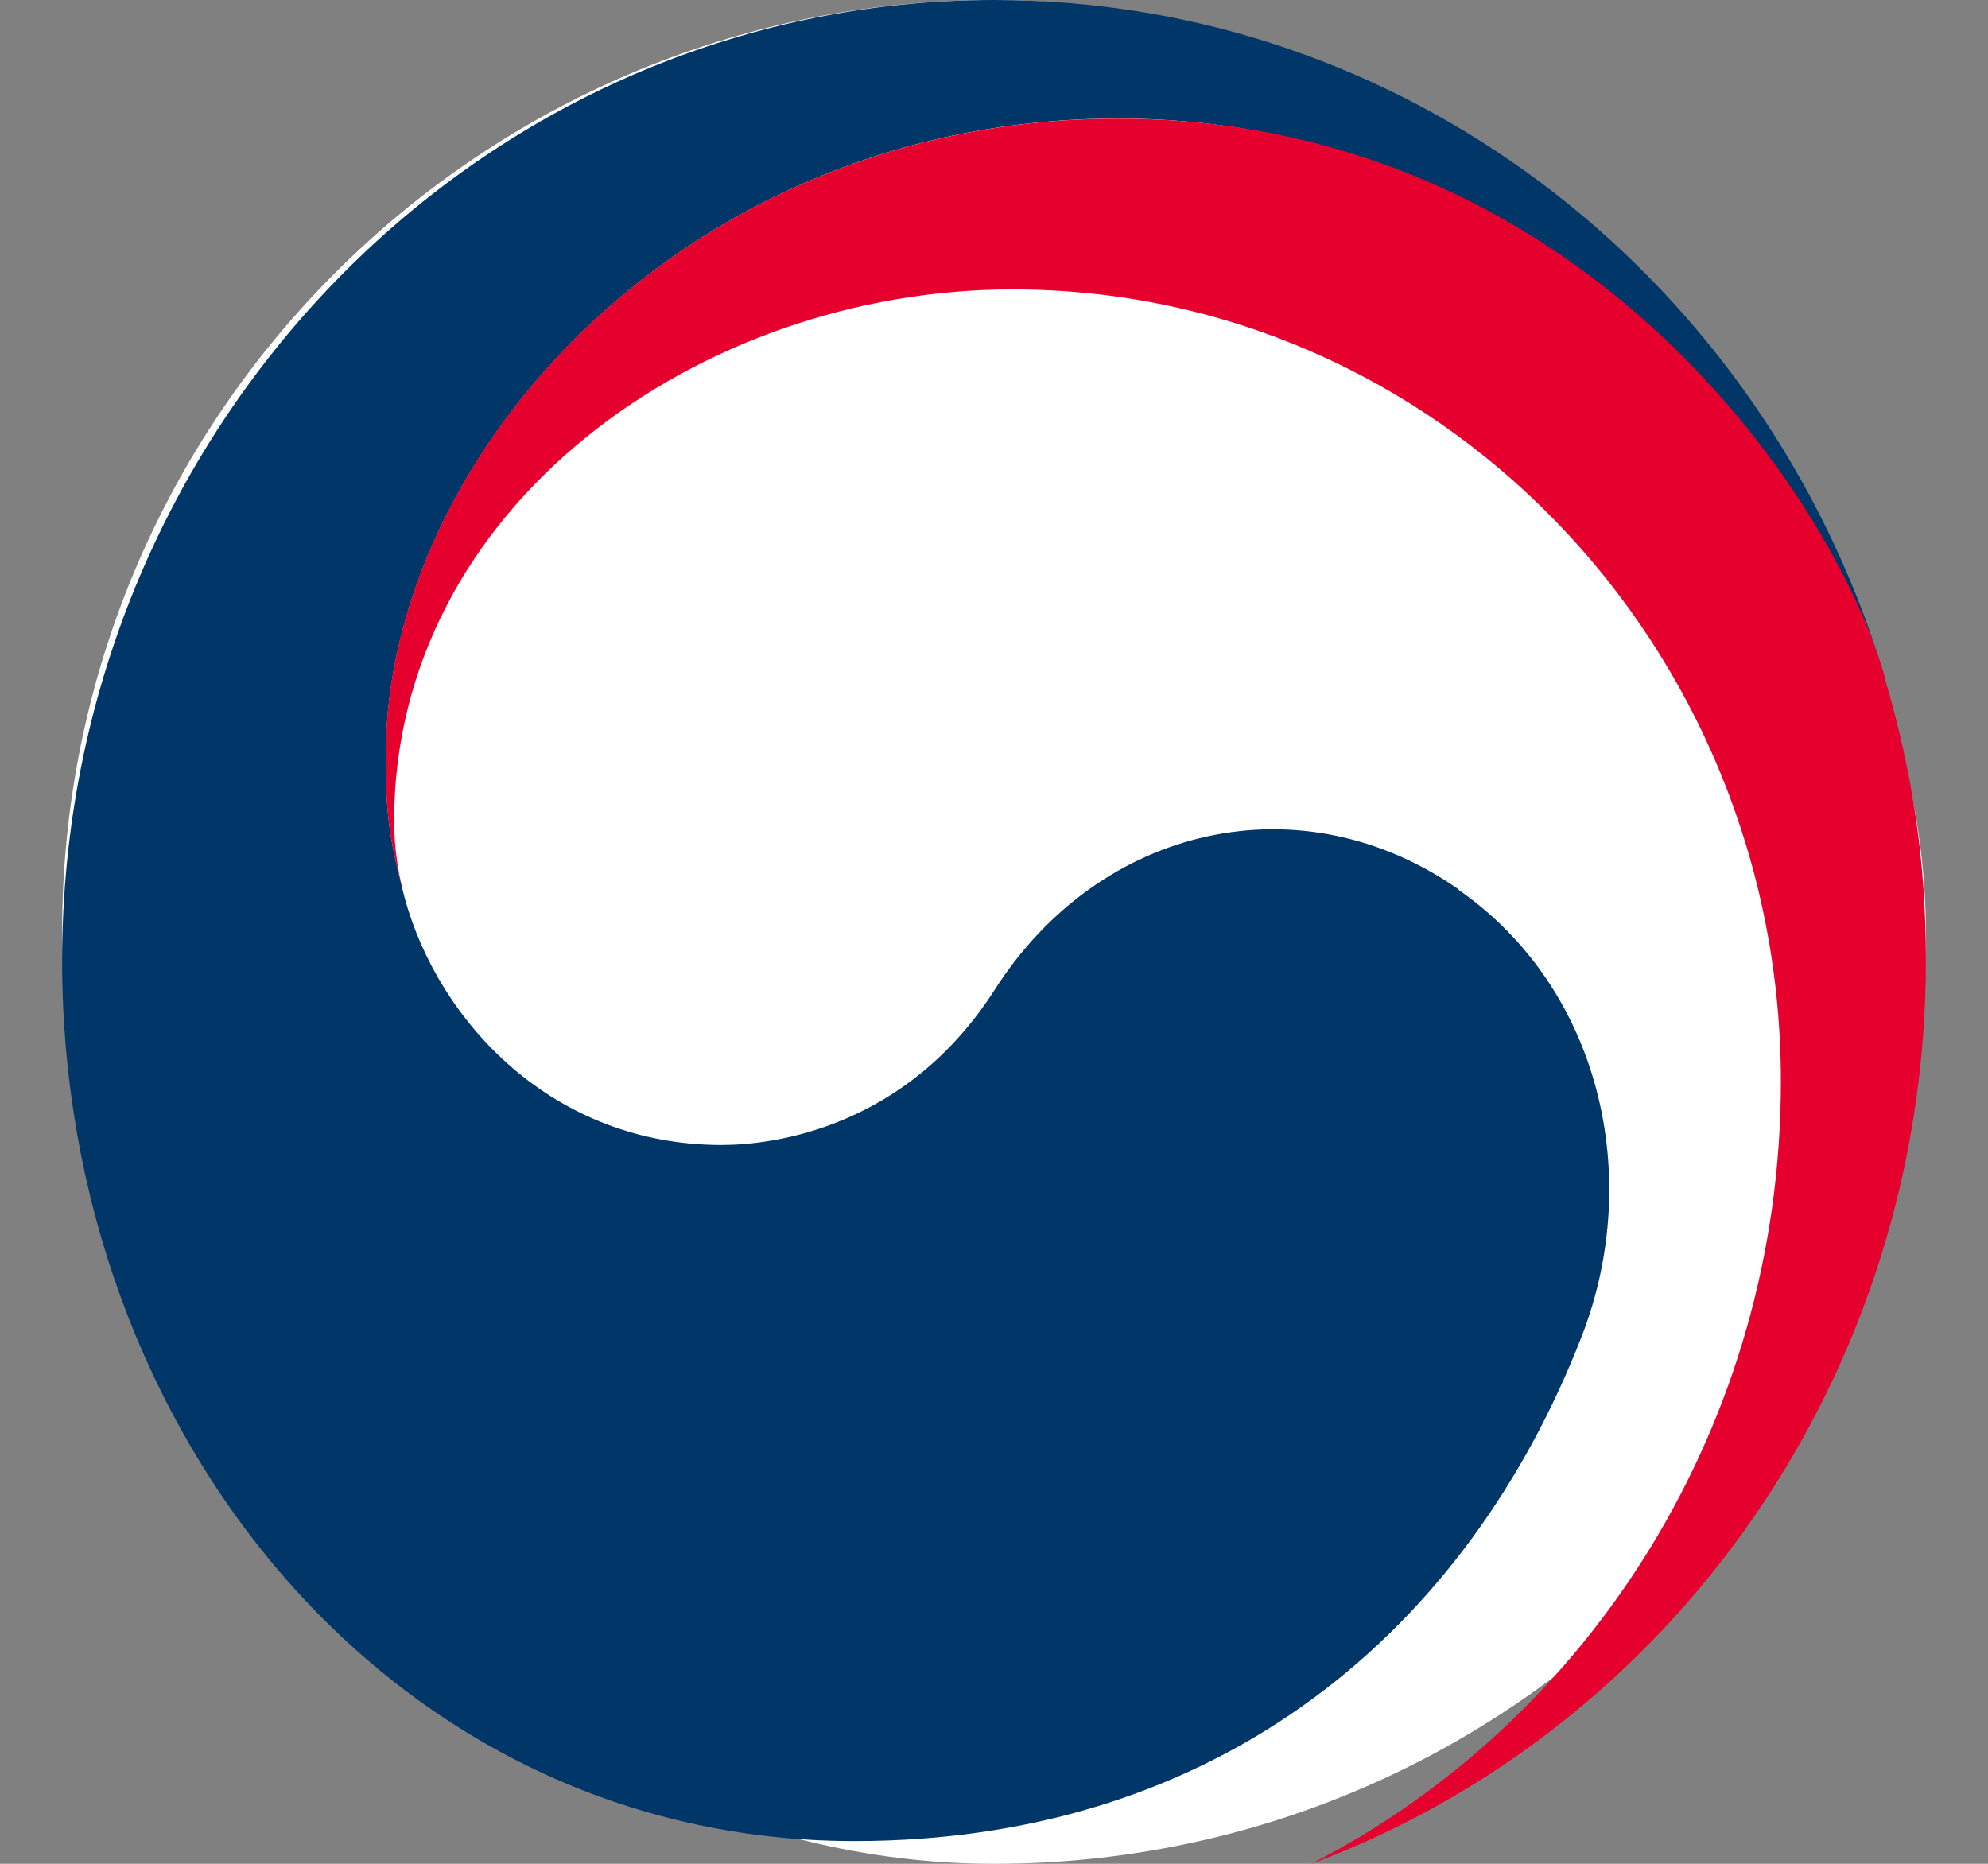
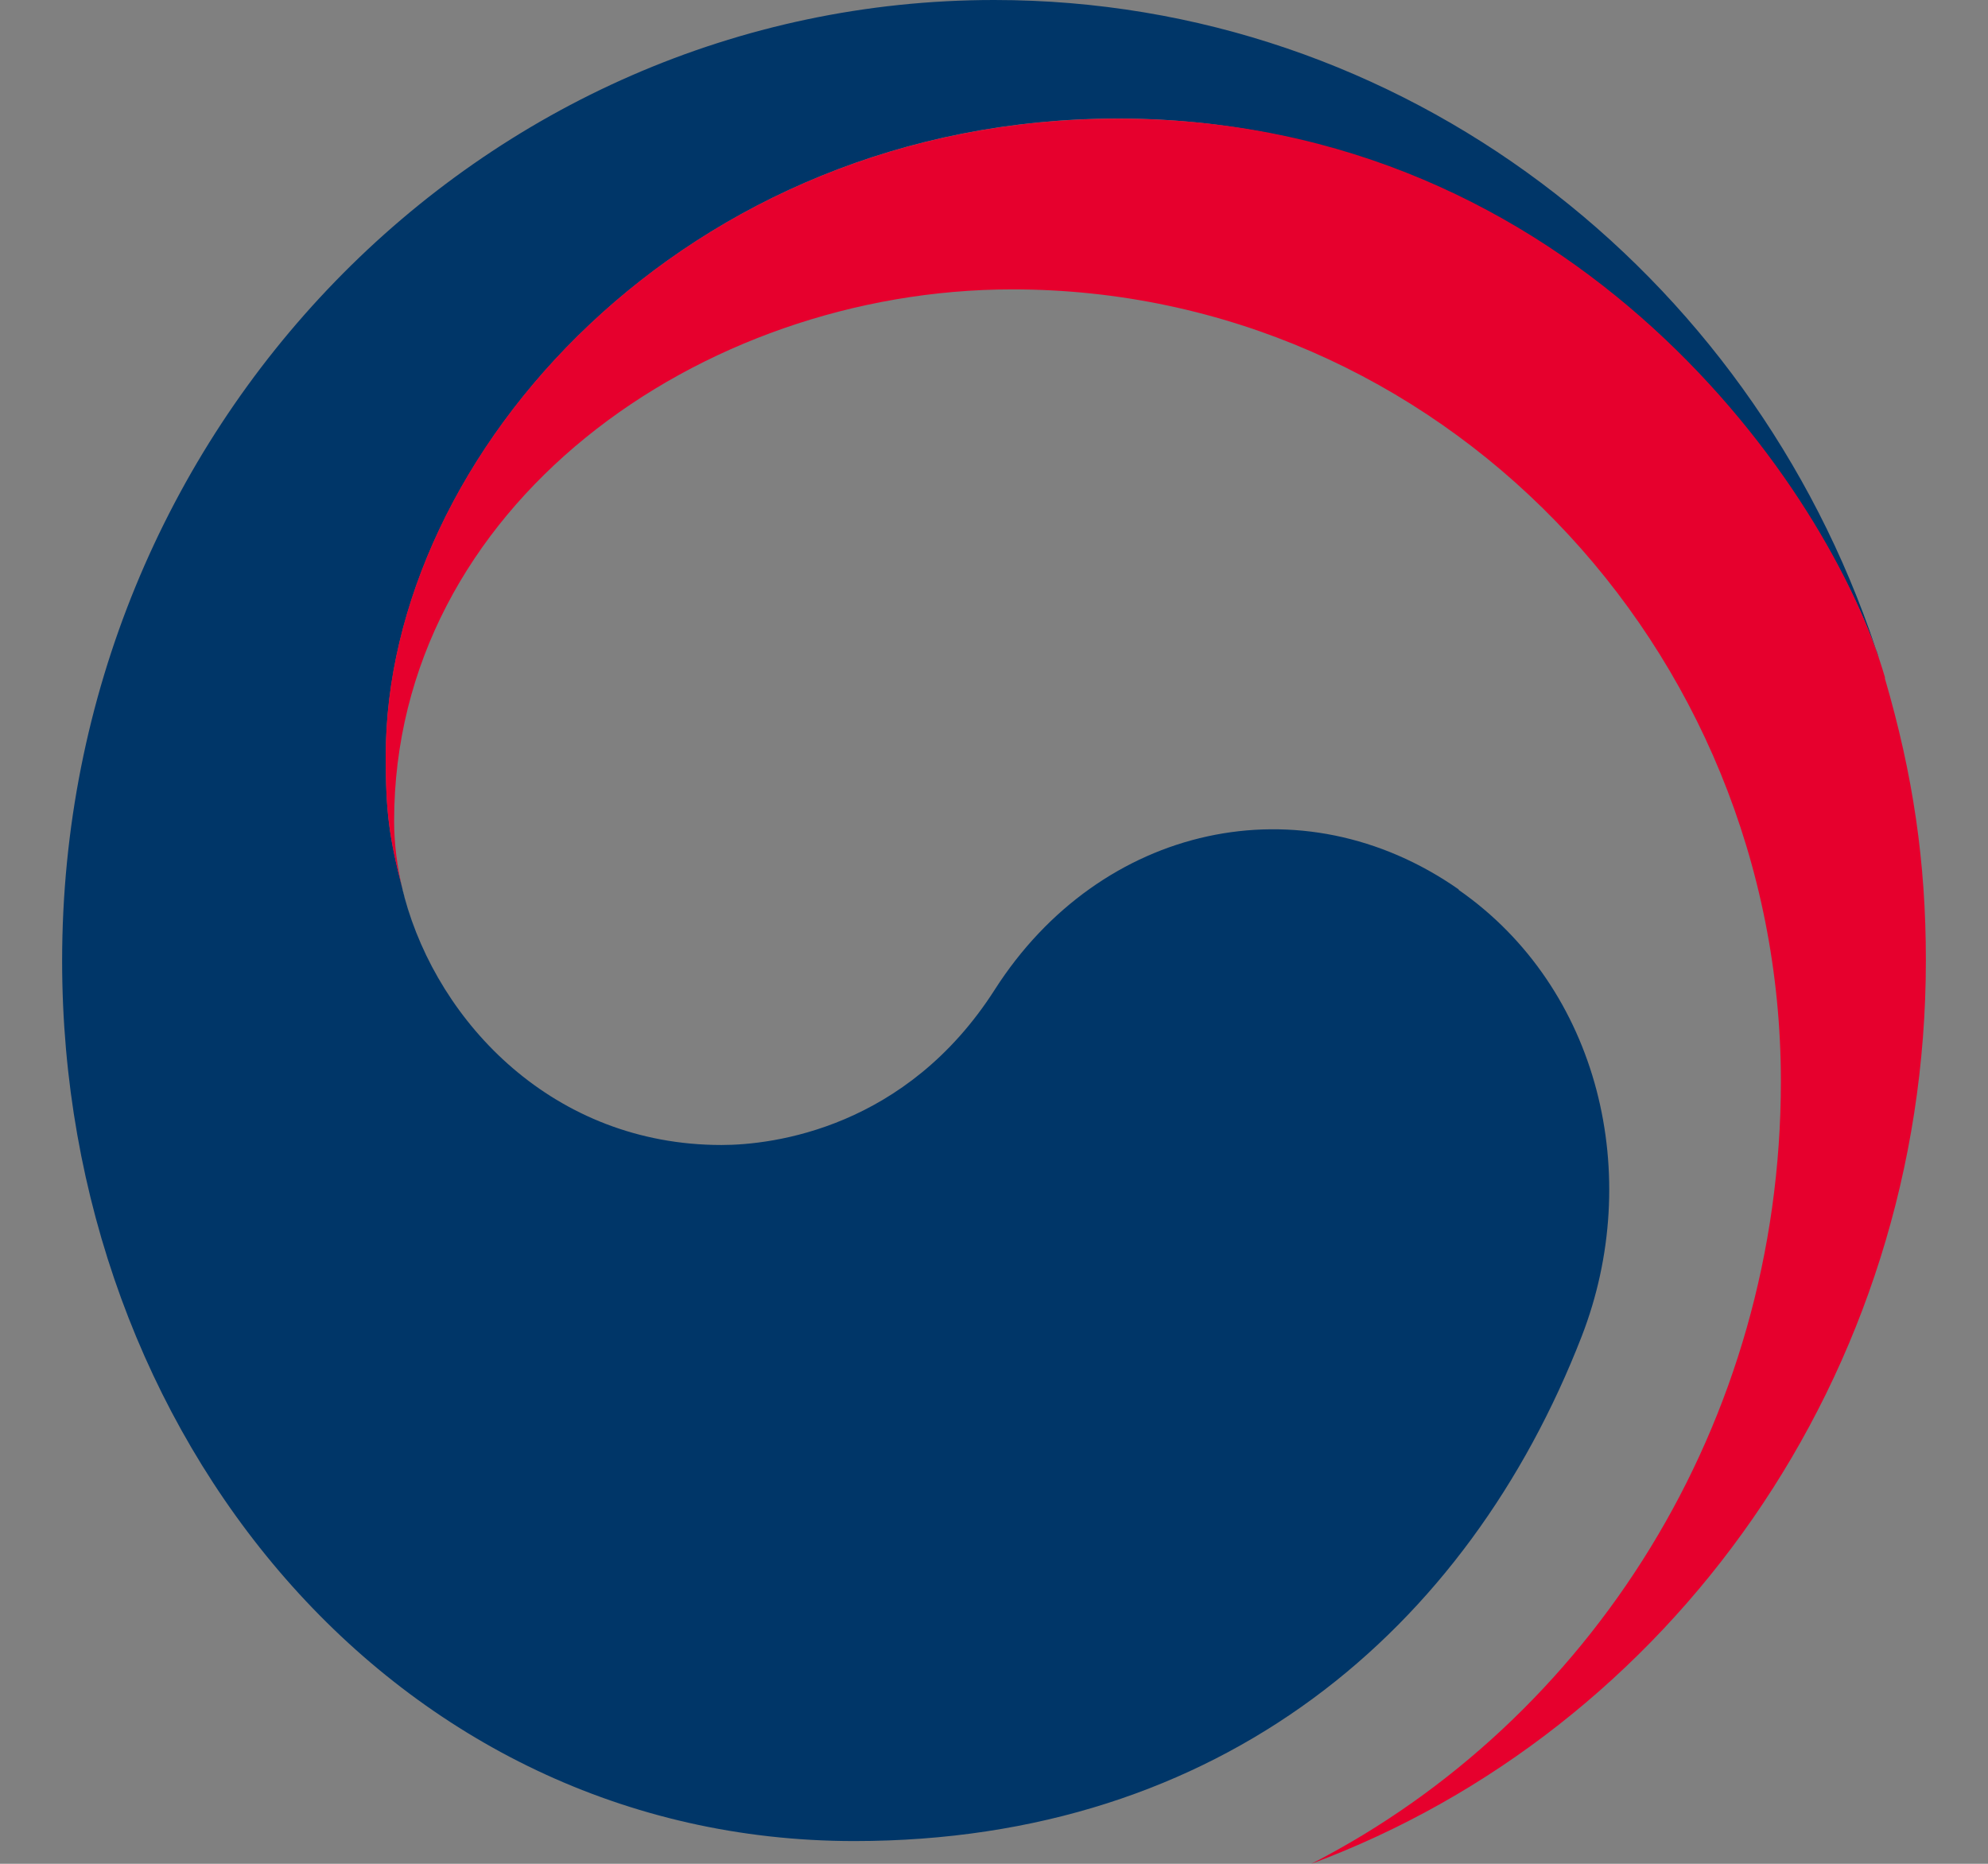
<svg xmlns="http://www.w3.org/2000/svg" width="16" height="15" viewBox="0 0 16 15" fill="none">
  <rect x="0" y="0" width="16" height="15" fill="#808080" stroke="none" />
-   <rect x="0.5" width="15" height="15" rx="7.5" fill="white" />
  <path d="M11.74 7.158C10.475 6.274 8.856 6.635 8.006 7.965C7.294 9.079 6.225 9.215 5.807 9.215C4.456 9.215 3.53 8.233 3.255 7.22C3.255 7.22 3.252 7.201 3.248 7.193C3.248 7.182 3.24 7.17 3.24 7.158C3.131 6.735 3.105 6.534 3.105 6.084C3.105 3.659 5.521 0.954 8.999 0.954C12.477 0.954 14.601 3.748 15.124 5.304C15.116 5.277 15.109 5.249 15.097 5.222C14.085 2.184 11.292 0 8.002 0C3.861 0 0.5 3.461 0.5 7.733C0.5 11.55 3.173 14.817 6.876 14.817C9.831 14.817 11.815 13.11 12.73 10.755C13.23 9.467 12.877 7.954 11.74 7.162" fill="#003668" />
  <path d="M15.172 5.456C14.736 3.943 12.681 0.955 8.999 0.955C5.521 0.955 3.104 3.655 3.104 6.084C3.104 6.534 3.131 6.736 3.24 7.159C3.195 6.973 3.172 6.787 3.172 6.608C3.172 4.082 5.626 2.329 8.148 2.329C11.566 2.329 14.333 5.184 14.333 8.703C14.333 11.462 12.793 13.852 10.554 15C13.441 13.925 15.5 11.078 15.5 7.729C15.5 6.938 15.398 6.239 15.169 5.456" fill="#E6002D" />
</svg>